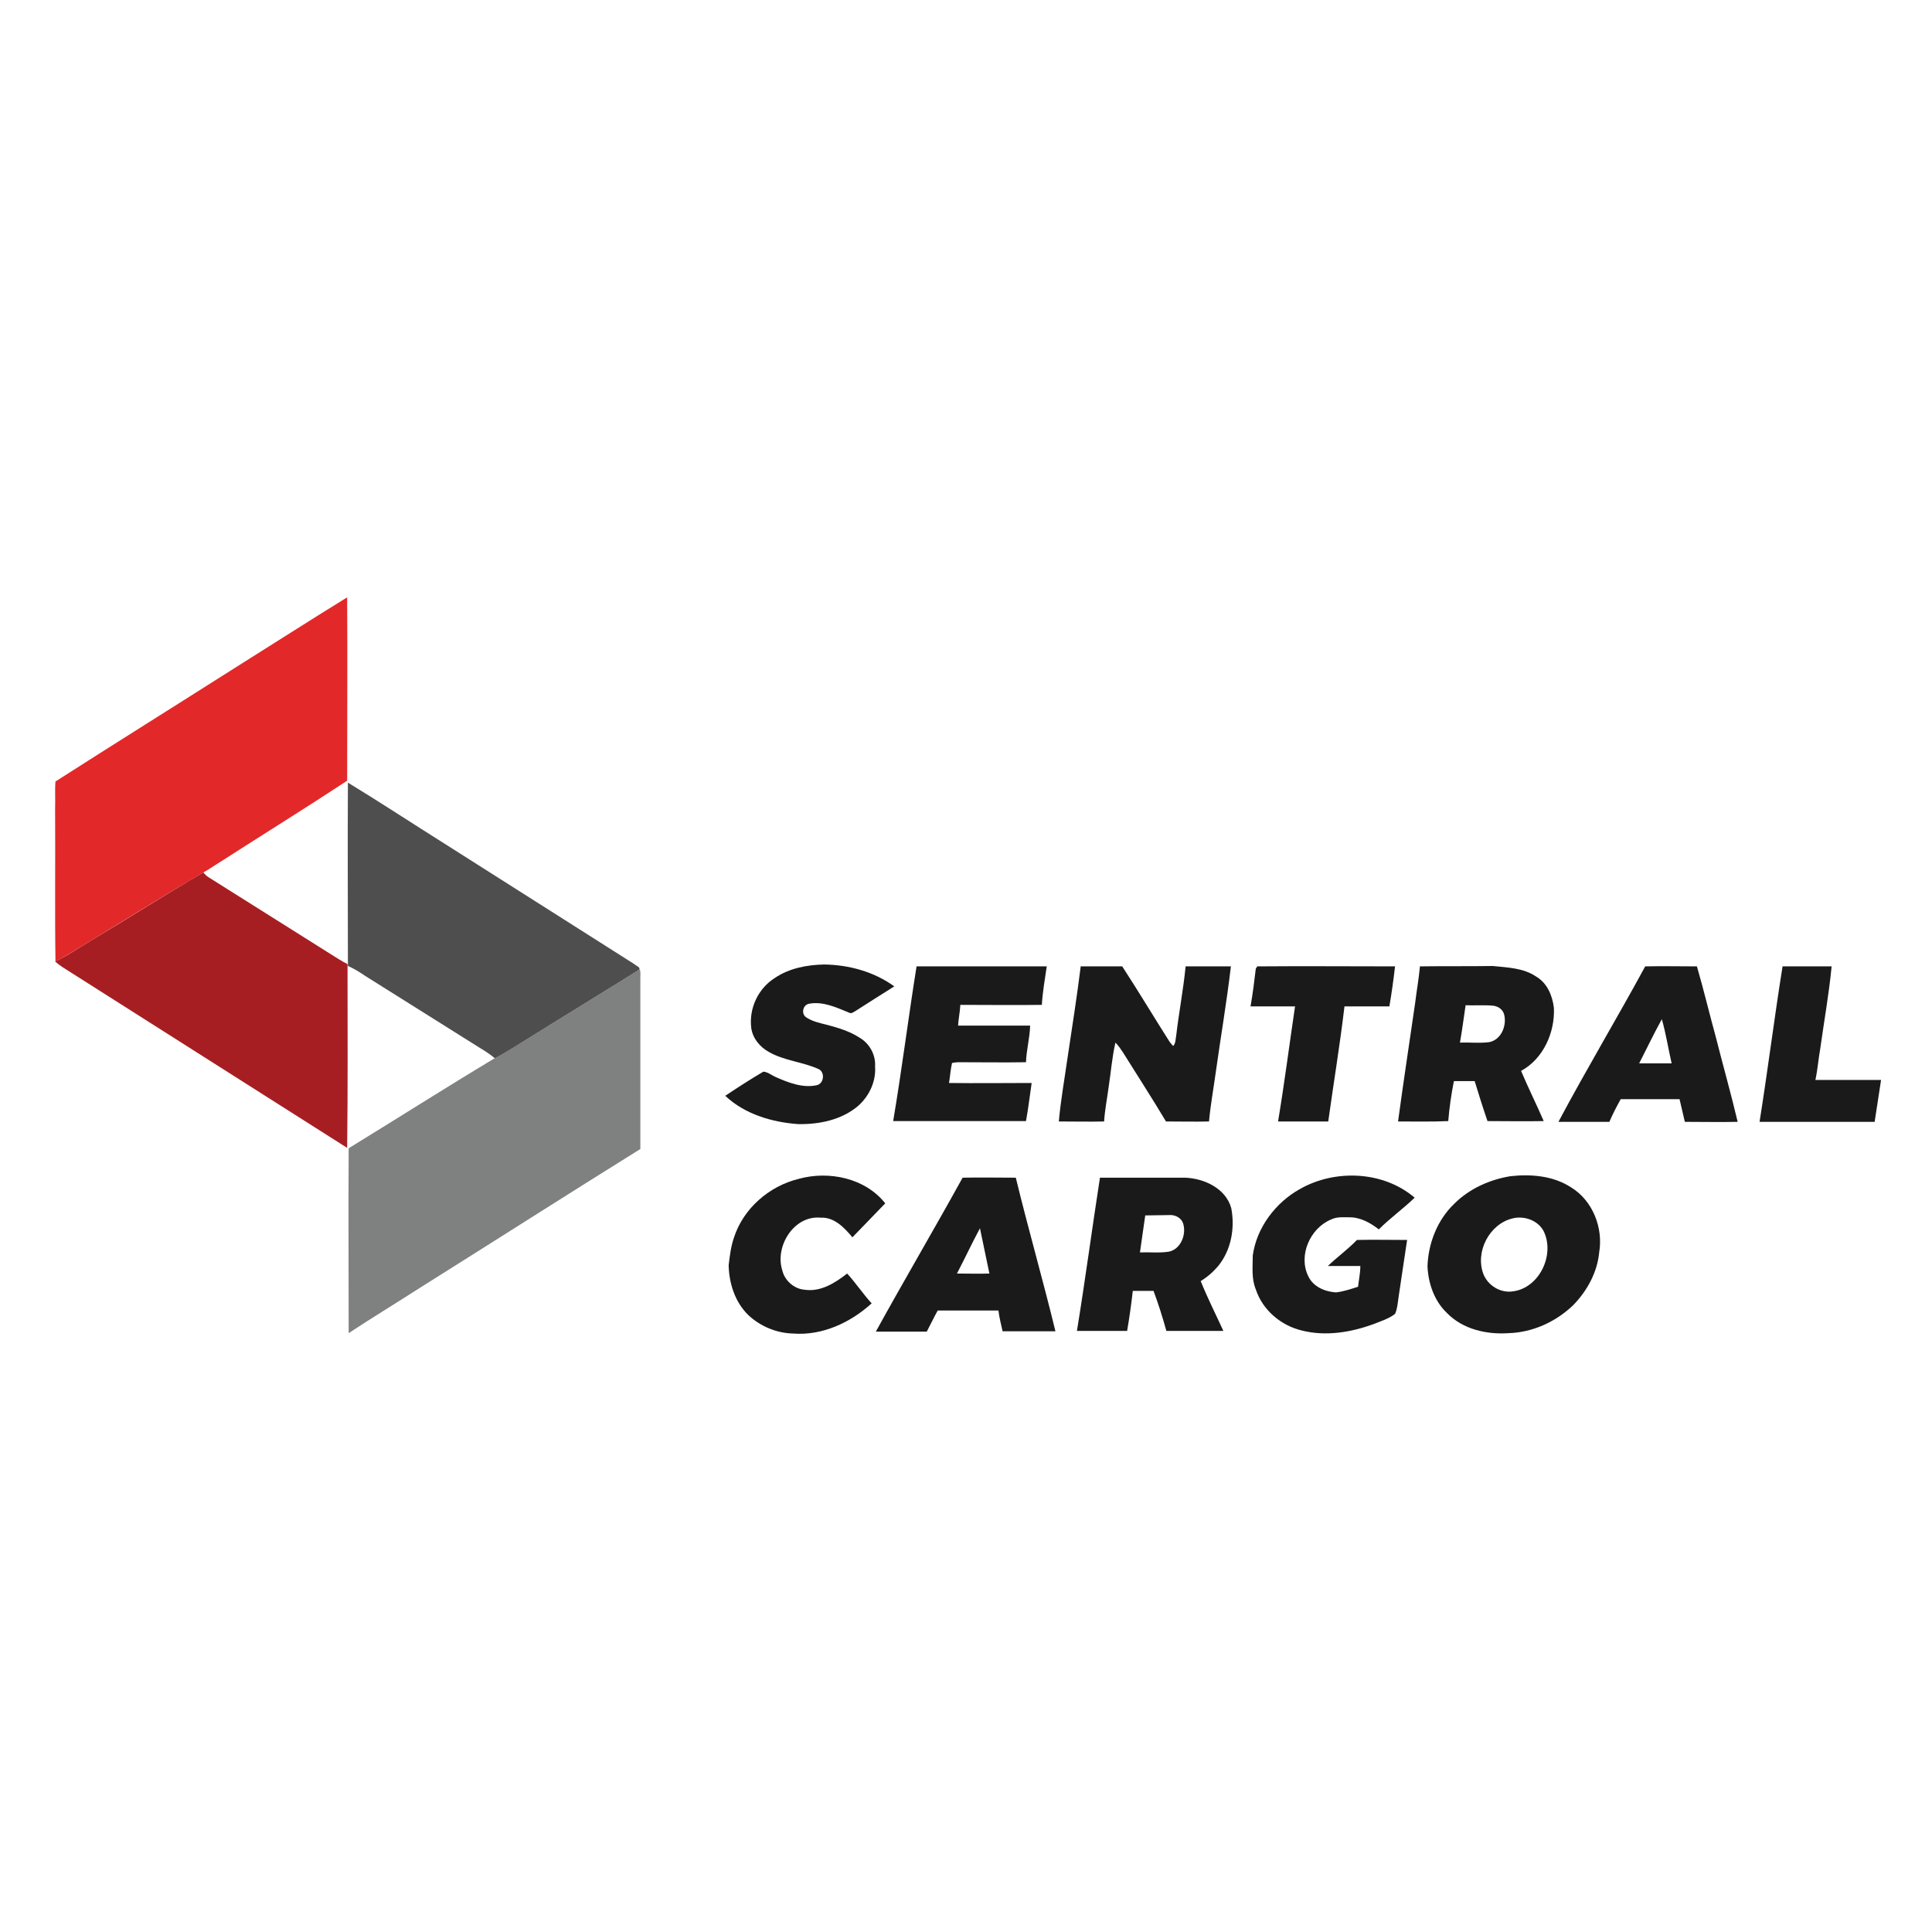
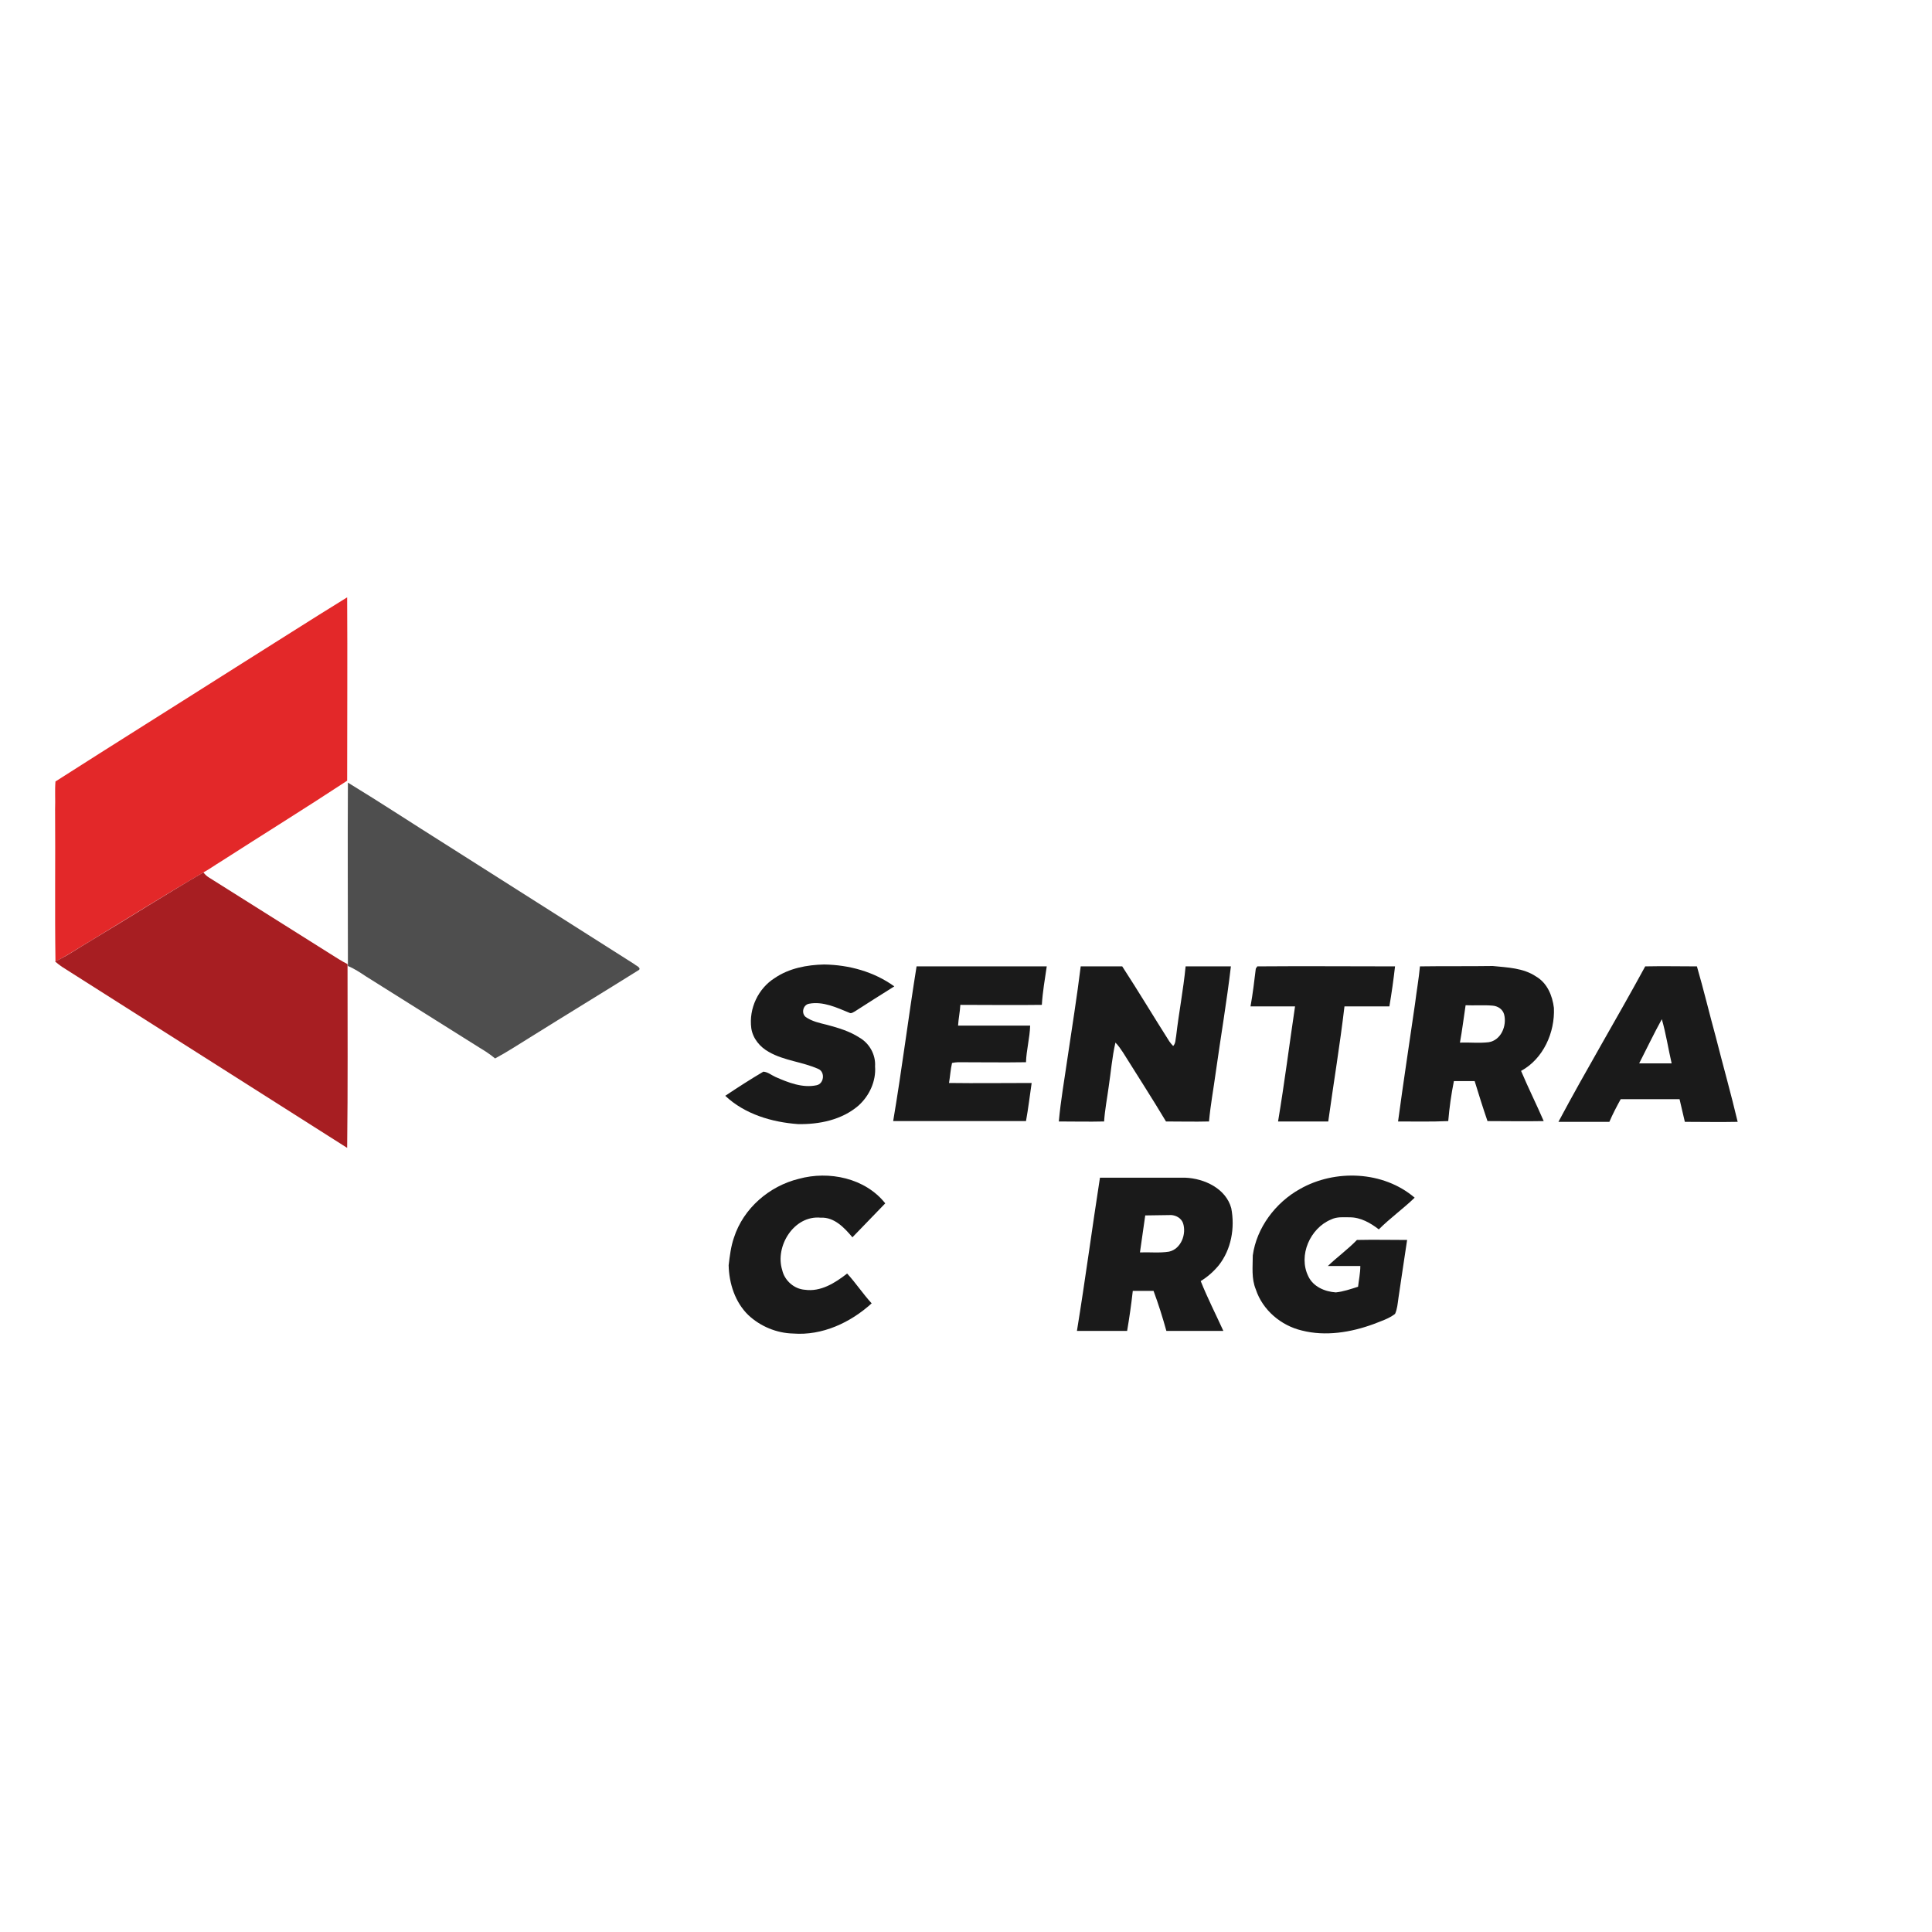
<svg xmlns="http://www.w3.org/2000/svg" version="1.1" id="Layer_1" x="0px" y="0px" viewBox="0 0 512 512" style="enable-background:new 0 0 512 512;" xml:space="preserve">
  <style type="text/css">
	.Drop_x0020_Shadow{fill:none;}
	.Round_x0020_Corners_x0020_2_x0020_pt{fill:#FFFFFF;stroke:#201600;stroke-miterlimit:10;}
	.Live_x0020_Reflect_x0020_X{fill:none;}
	.Bevel_x0020_Soft{fill:url(#SVGID_1_);}
	.Dusk{fill:#FFFFFF;}
	.Foliage_GS{fill:#FBDB44;}
	.Pompadour_GS{fill-rule:evenodd;clip-rule:evenodd;fill:#73ACE1;}
	.st0{fill:#FFFFFF;}
	.st1{fill:#E32829;}
	.st2{fill:#4E4E4E;}
	.st3{fill:#A71E22;}
	.st4{fill:#1A1A1A;}
	.st5{fill:#7F8080;}
</style>
  <linearGradient id="SVGID_1_" gradientUnits="userSpaceOnUse" x1="0" y1="0" x2="0.707" y2="0.707">
    <stop offset="0" style="stop-color:#DCDDE3" />
    <stop offset="0.178" style="stop-color:#D8D9DF" />
    <stop offset="0.361" style="stop-color:#CCCDD3" />
    <stop offset="0.546" style="stop-color:#B7B9BE" />
    <stop offset="0.732" style="stop-color:#9A9DA1" />
    <stop offset="0.918" style="stop-color:#76797D" />
    <stop offset="1" style="stop-color:#63676A" />
  </linearGradient>
  <rect class="st0" width="512" height="512" />
  <g id="_x23_e32829ff">
    <path class="st1" d="M62.4,176.9c9.9-6.2,19.7-12.5,29.6-18.6c0.1,16.2,0,32.4,0,48.6c-11.1,7.3-22.4,14.3-33.6,21.5   c-1.5,0.9-3,2-4.5,2.8c-10.1,5.9-20,12.1-30,18.2c-3.1,1.8-6,3.8-9.2,5.4c-0.2-13.5,0-27-0.1-40.4c0.1-2.4-0.1-4.9,0.1-7.3   C30.5,197,46.5,187,62.4,176.9z" />
  </g>
  <g id="_x23_4e4e4eff">
    <path class="st2" d="M92.2,207.4c8.7,5.3,17.2,10.9,25.8,16.3c16.7,10.6,33.4,21.2,50.1,31.8c0.4,0.4,1.2,0.6,1.4,1.2l-0.1,0.3   c-9.6,6-19.3,11.9-28.9,17.9c-3.1,1.9-6.1,3.9-9.3,5.6c-1.3-1.1-2.7-2-4.2-2.9c-10-6.3-20.1-12.6-30.1-18.9c-1.5-1-3-2-4.7-2.7   l0-0.4C92.2,239.5,92.1,223.5,92.2,207.4z" />
  </g>
  <g id="_x23_a71e22ff">
    <path class="st3" d="M23.9,249.4c10-6,19.9-12.3,30-18.2c0.4,0.5,0.9,1,1.4,1.3c10.7,6.7,21.4,13.5,32.1,20.2c1.6,1,3.1,2,4.7,2.8   l0,0.4c0,16.1,0.1,32.2-0.1,48.3c-25.2-16-50.4-32-75.6-48c-0.6-0.4-1.2-0.9-1.8-1.4C17.9,253.3,20.8,251.2,23.9,249.4z" />
  </g>
  <g id="_x23_1a1a1aff">
    <path class="st4" d="M205.3,259.2c3.8-2.6,8.5-3.5,13.1-3.6c6.6,0.1,13.2,1.9,18.6,5.8c-3.5,2.2-7,4.4-10.4,6.6   c-0.4,0.2-1,0.7-1.5,0.4c-3.4-1.4-7-3.1-10.7-2.4c-1.6,0.3-2.1,2.5-0.9,3.5c1.7,1.2,3.7,1.6,5.7,2.1c3,0.8,6,1.7,8.6,3.4   c2.6,1.5,4.3,4.5,4.1,7.6c0.3,3.9-1.5,7.8-4.4,10.4c-4.4,3.8-10.4,5-16,4.9c-6.9-0.5-14.1-2.6-19.3-7.5c3.3-2.2,6.7-4.4,10.1-6.4   c1.2,0.1,2.1,0.9,3.2,1.4c3.4,1.5,7.2,3,10.9,2.2c2-0.4,2.3-3.5,0.5-4.3c-4.2-1.9-9.1-2.2-13.1-4.5c-2.4-1.3-4.3-3.6-4.7-6.3   C198.4,267.2,201,261.9,205.3,259.2z" />
    <path class="st4" d="M242.9,256.1c11.5,0,23,0,34.5,0c-0.5,3.4-1.1,6.8-1.3,10.2c-7.2,0.1-14.4,0-21.6,0c-0.1,1.9-0.5,3.7-0.6,5.5   c6.4,0,12.8,0,19.1,0c-0.1,3.3-1,6.5-1.1,9.7c-6,0.1-12,0-18,0c-0.5,0-1.1,0.1-1.6,0.2c-0.4,1.7-0.5,3.5-0.8,5.3   c7.3,0.1,14.6,0,21.9,0c-0.5,3.4-0.9,6.8-1.5,10.1c-11.7,0-23.4,0-35.2,0C239,283.5,240.7,269.8,242.9,256.1z" />
    <path class="st4" d="M286.4,256.1c3.7,0,7.3,0,11,0c4.3,6.6,8.3,13.3,12.5,19.9c0.3,0.4,0.6,0.8,1,1.2c0.7-0.7,0.6-1.8,0.8-2.7   c0.7-6.1,1.9-12.2,2.5-18.4c4,0,8,0,12,0c-1.1,9.4-2.7,18.7-4,28c-0.6,4.4-1.4,8.7-1.8,13.1c-3.8,0.1-7.6,0-11.4,0   c-3.7-6.2-7.6-12.2-11.4-18.3c-0.6-0.9-1.2-1.8-2-2.6c-0.9,3.9-1.2,7.9-1.8,11.8c-0.4,3-1,6-1.2,9.1c-4,0.1-8,0-12,0   c0.5-5.6,1.5-11.2,2.3-16.8C284.1,272.3,285.4,264.2,286.4,256.1z" />
    <path class="st4" d="M333.2,256.1c12.2-0.1,24.3,0,36.5,0c-0.4,3.5-0.9,7.1-1.5,10.6c-4,0-7.9,0-11.9,0   c-1.2,10.2-2.9,20.4-4.3,30.5c-4.5,0-8.9,0-13.3,0c1.7-10.2,3-20.4,4.5-30.5c-3.9,0-7.9,0-11.8,0c0.6-3.3,1-6.7,1.4-10   C332.9,256.5,333.1,256.3,333.2,256.1z" />
    <path class="st4" d="M376.3,256.1c6.4-0.1,12.9,0,19.3-0.1c3.9,0.4,8.1,0.5,11.5,2.8c2.9,1.7,4.3,5,4.7,8.3   c0.3,6.5-2.8,13.5-8.7,16.7c1.9,4.5,4.1,8.9,6,13.3c-5,0.1-9.9,0-14.9,0c-1.2-3.5-2.3-7-3.4-10.6c-1.8,0-3.7,0-5.5,0   c-0.7,3.5-1.2,7-1.5,10.6c-4.5,0.2-8.9,0.1-13.3,0.1c1.4-10.4,3-20.8,4.5-31.2C375.4,262.7,376,259.4,376.3,256.1 M388.4,266.4   c-0.5,3.3-0.9,6.6-1.5,9.9c2.5-0.1,5,0.2,7.6-0.1c3.3-0.5,4.9-4.4,4.1-7.4c-0.4-1.4-1.7-2.2-3.1-2.3   C393.1,266.3,390.7,266.5,388.4,266.4z" />
    <path class="st4" d="M436,256.1c4.6-0.1,9.1,0,13.7,0c1.8,6.2,3.3,12.5,5,18.7c1.9,7.5,4,14.9,5.8,22.5c-4.7,0.1-9.3,0-14,0   c-0.5-2-0.9-4-1.4-6c-5.2,0-10.4,0-15.6,0c-1.1,2-2.1,3.9-3,6c-4.5,0-9,0-13.5,0C420.4,283.4,428.5,269.9,436,256.1 M434.4,281.8   c2.9,0,5.8,0,8.6,0c-0.9-3.9-1.5-7.9-2.6-11.7C438.3,273.9,436.4,277.9,434.4,281.8z" />
-     <path class="st4" d="M472.4,256.1c4.3,0,8.7,0,13,0c-0.7,7.3-2,14.5-3,21.7c-0.5,2.8-0.7,5.6-1.3,8.4c5.8,0,11.6,0,17.4,0   c-0.6,3.7-1.1,7.4-1.7,11.1c-10.2,0-20.4,0-30.5,0C468.5,283.5,470.2,269.8,472.4,256.1z" />
    <path class="st4" d="M211.7,312.4c8-2.2,17.6-0.2,22.9,6.5c-2.9,3-5.8,6-8.7,9c-2.1-2.5-4.8-5.4-8.4-5.2   c-7.1-0.7-12.2,7.6-10.2,13.9c0.6,2.7,3.1,5,6,5.2c4.2,0.6,8-1.8,11.2-4.3c2.3,2.5,4.2,5.4,6.5,7.9c-5.6,5.1-13.1,8.6-20.8,8   c-4.4-0.1-8.7-1.9-11.9-4.9c-3.5-3.4-5.1-8.4-5.2-13.2c0.3-2.5,0.6-5,1.4-7.3C197,320.2,203.9,314.3,211.7,312.4z" />
    <path class="st4" d="M344.5,315.1c9.3-5.3,22.1-4.8,30.4,2.3c-3,2.9-6.5,5.4-9.5,8.4c-2.2-1.7-4.8-3.2-7.7-3.2   c-1.7,0-3.4-0.2-5,0.6c-5.5,2.3-8.7,9.5-6,15c1.3,2.8,4.4,4.1,7.3,4.3c2-0.2,4-0.9,5.9-1.5c0.2-1.8,0.6-3.6,0.6-5.5   c-2.9,0-5.7,0-8.6,0c2.5-2.4,5.3-4.4,7.7-6.9c4.4-0.1,8.9,0,13.3,0c-0.8,5.1-1.5,10.2-2.3,15.4c-0.2,1.4-0.3,2.9-0.9,4.2   c-1.7,1.3-3.7,1.9-5.7,2.7c-6,2.2-12.7,3.3-19,1.7c-5.5-1.3-10.4-5.4-12.2-10.9c-1.2-2.9-0.8-6-0.8-9   C333,325.4,338,318.7,344.5,315.1z" />
-     <path class="st4" d="M400.3,311.7c5.5-0.6,11.4-0.1,16.1,3c5.7,3.5,8.5,10.7,7.4,17.2c-0.5,5.3-3.2,10.2-6.9,14   c-4.6,4.4-10.7,7.2-17.1,7.4c-5.8,0.4-12.1-1-16.3-5.3c-3.4-3.2-5-7.9-5.2-12.4c0.2-6.1,2.6-12.3,7.1-16.6   C389.4,315,394.8,312.6,400.3,311.7 M400.8,322.9c-6.1,1.5-9.9,8.8-7.7,14.7c1.2,3.1,4.6,5.2,8,4.6c6.9-1,11-9.7,8-15.9   C407.6,323.4,403.9,322.1,400.8,322.9z" />
-     <path class="st4" d="M255.1,312.1c4.7-0.1,9.4,0,14.1,0c3.3,13.6,7.2,27.1,10.5,40.7c-4.7,0-9.3,0-14,0c-0.4-1.8-0.9-3.7-1.1-5.5   c-5.3,0-10.7,0-16.1,0c-1,1.8-1.9,3.7-2.9,5.6c-4.5,0-9,0-13.5,0C239.7,339.1,247.6,325.7,255.1,312.1 M253.6,337.5   c2.9,0,5.8,0.1,8.6,0c-0.8-4-1.7-8-2.5-12C257.6,329.4,255.7,333.5,253.6,337.5z" />
    <path class="st4" d="M291.5,312.1c7.5,0,15.1,0,22.6,0c5.1,0.2,10.8,2.9,12.2,8.1c1,5.2,0,10.9-3.3,15.1c-1.4,1.7-3,3.1-4.8,4.2   c1.8,4.5,4,8.8,6,13.2c-5,0-10.1,0-15.1,0c-1-3.6-2.1-7.1-3.4-10.6c-1.8,0-3.7,0-5.5,0c-0.4,3.6-0.9,7.1-1.5,10.6   c-4.4,0-8.8,0-13.3,0C287.6,339.2,289.4,325.6,291.5,312.1 M303.5,322.1c-0.5,3.3-0.9,6.5-1.4,9.8c2.6-0.1,5.2,0.2,7.7-0.2   c3.2-0.7,4.7-4.7,3.7-7.6c-0.5-1.3-1.8-2-3.1-2.1C308.1,322,305.8,322.1,303.5,322.1z" />
  </g>
  <g id="_x23_7f8080ff">
-     <path class="st5" d="M140.4,274.9c9.6-6,19.3-11.9,28.9-17.9l0.3,0c0.2,0.8,0.1,1.6,0.1,2.3c0,15.1,0,30.1,0,45.2   c-19.6,12.2-39,24.6-58.6,36.9c-6.2,4-12.5,7.8-18.7,11.9c0-16.3-0.1-32.6,0-49c12.9-7.9,25.6-16,38.6-23.8   C134.3,278.8,137.3,276.7,140.4,274.9z" />
-   </g>
+     </g>
</svg>